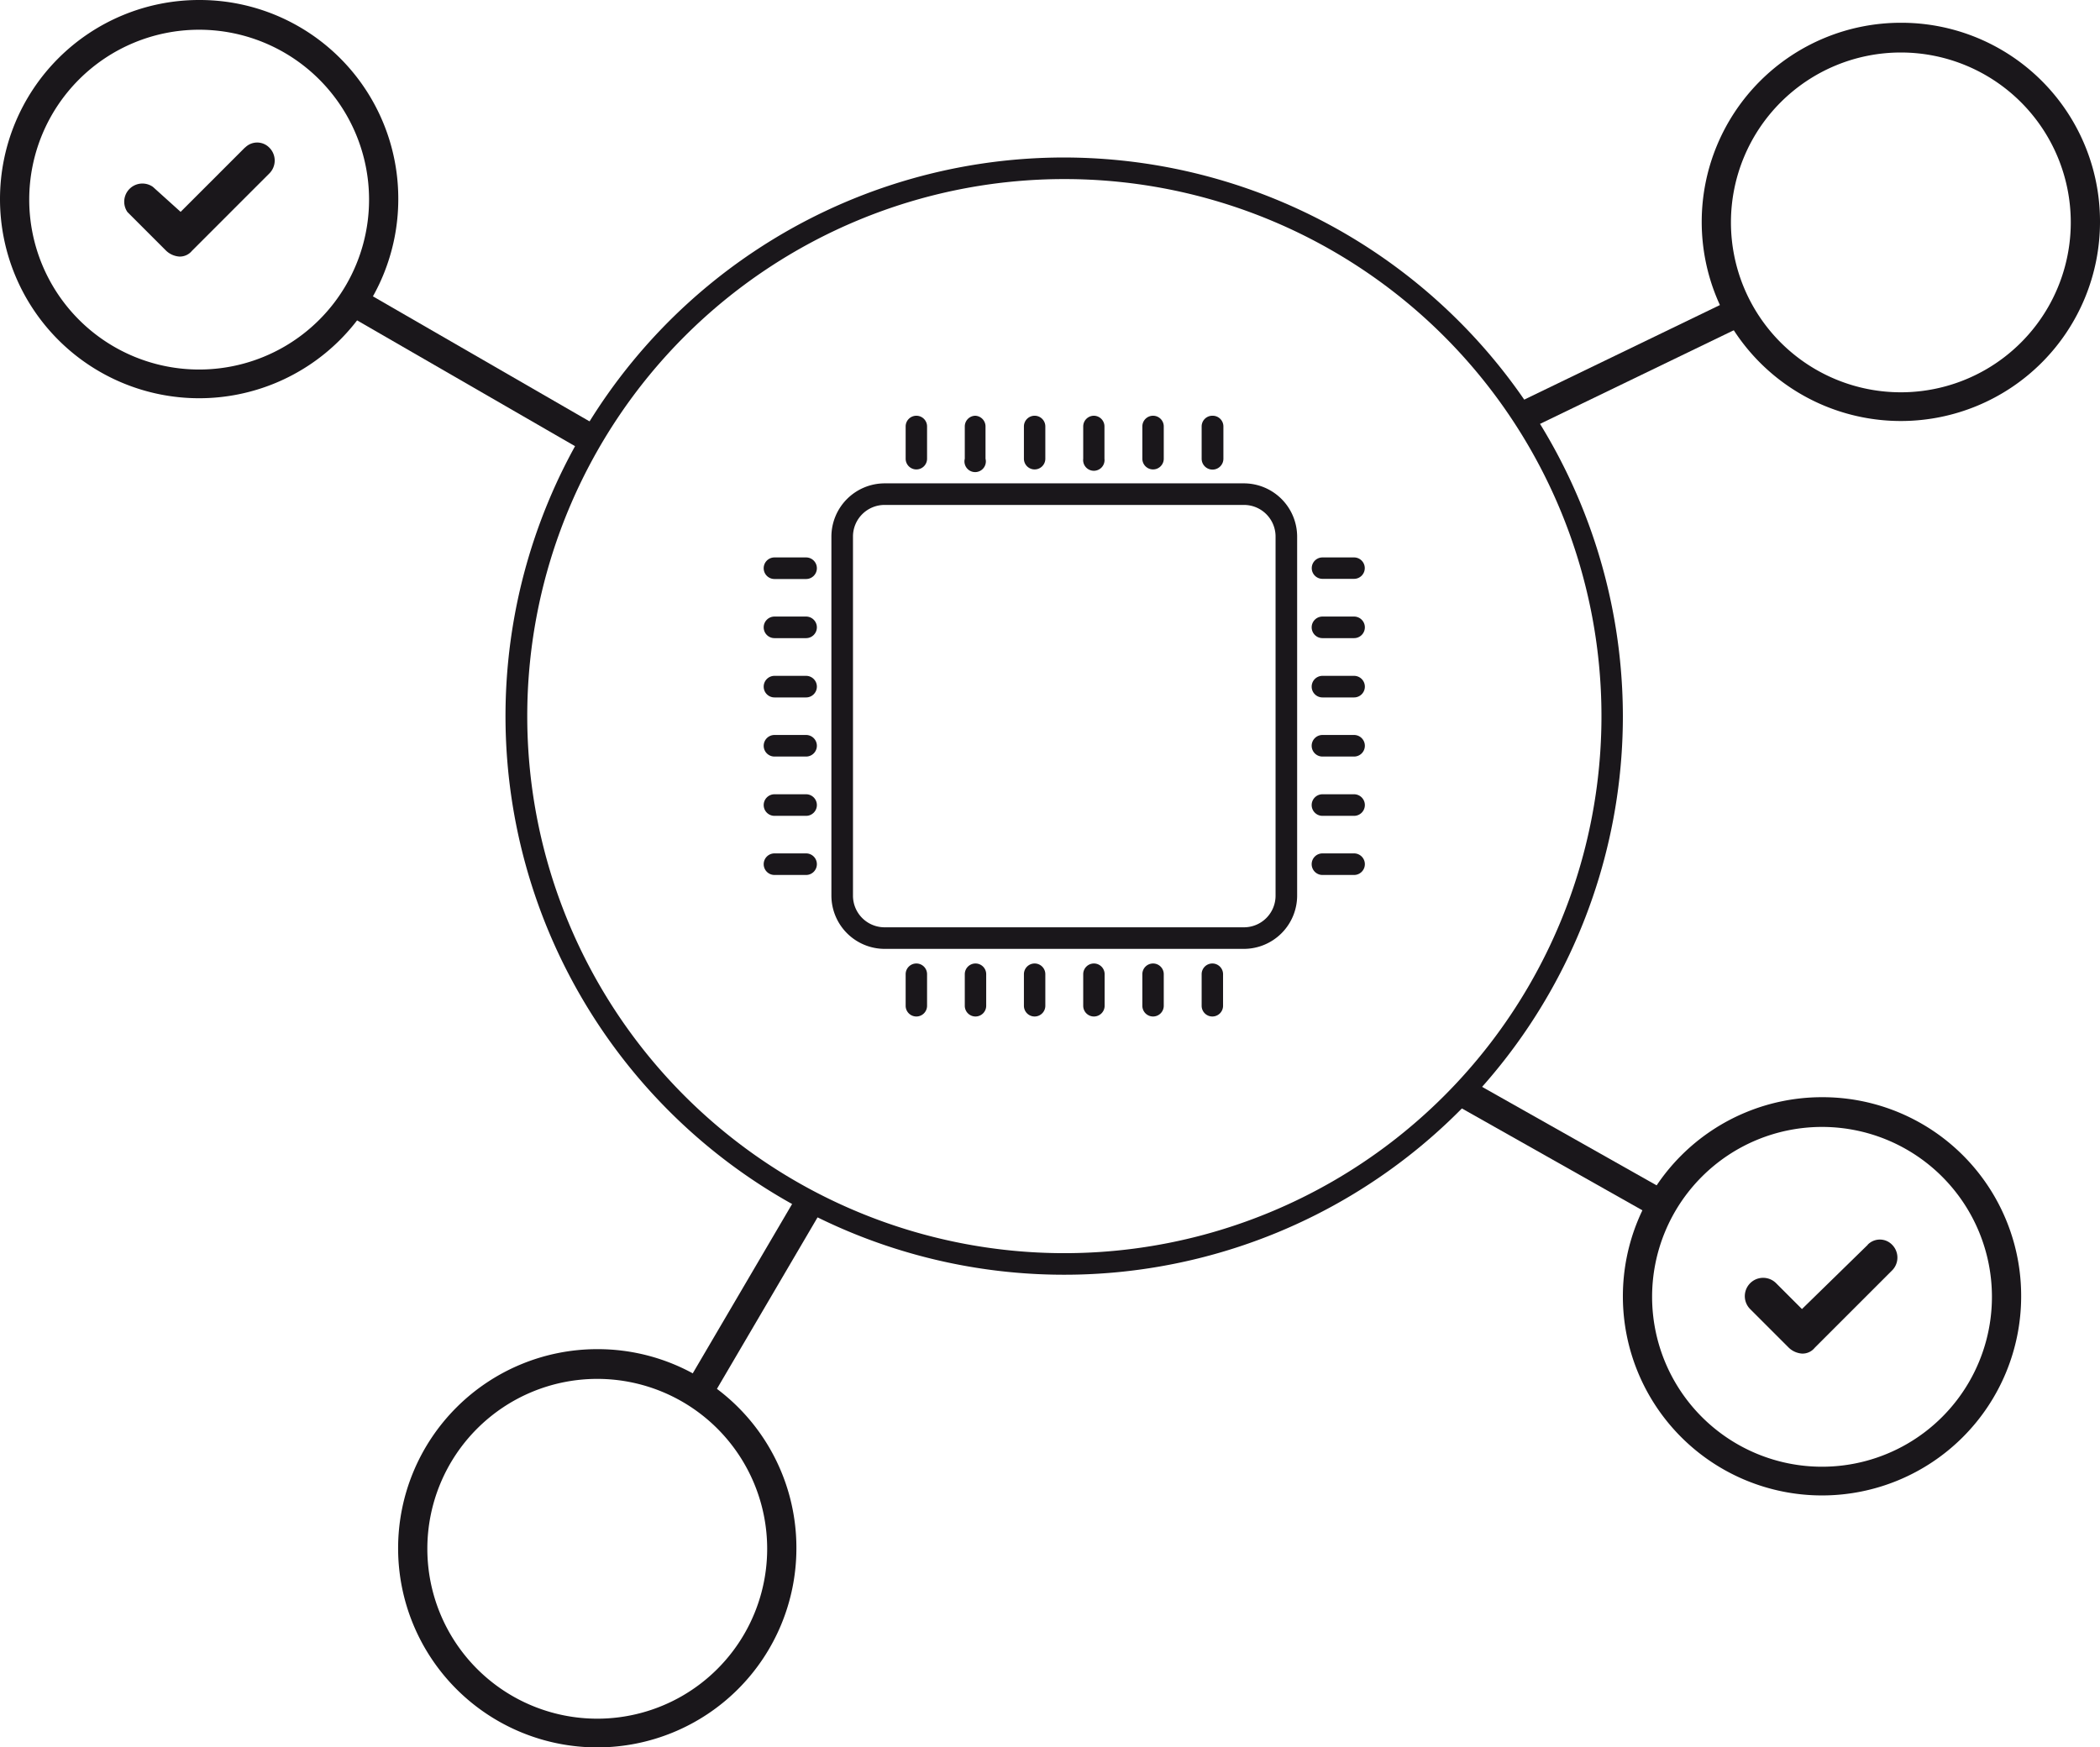
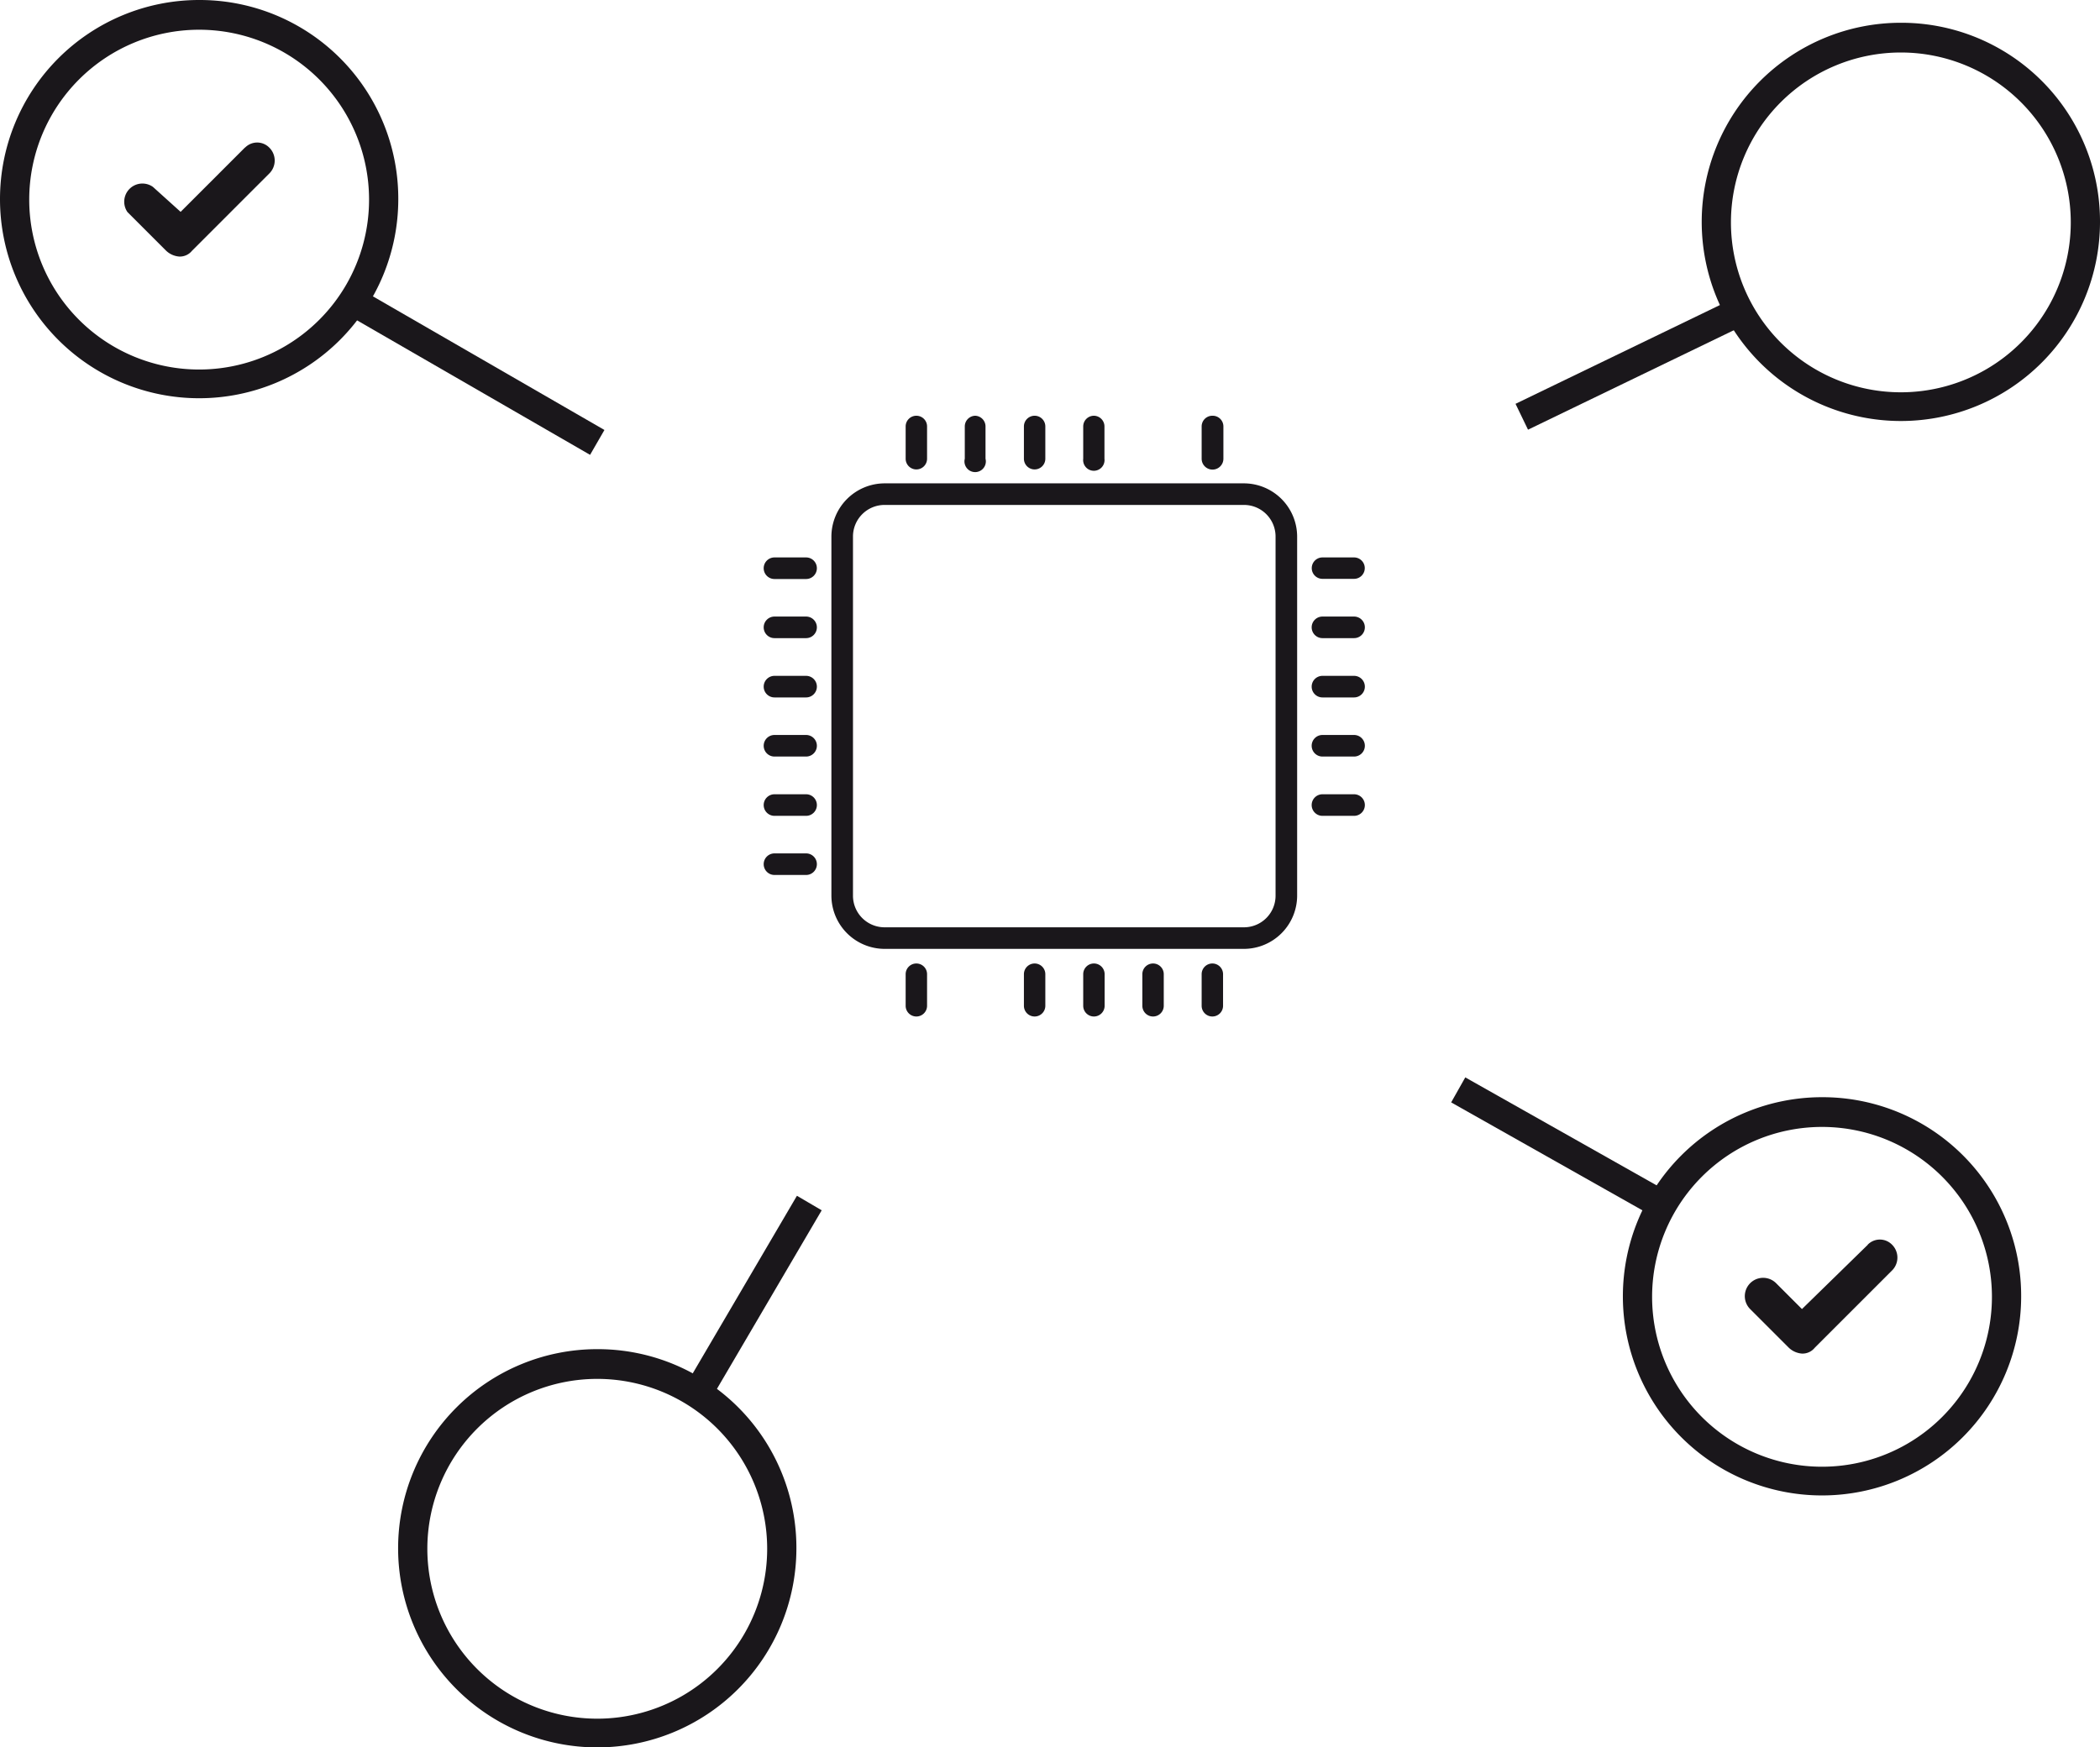
<svg xmlns="http://www.w3.org/2000/svg" id="Capa_1" data-name="Capa 1" width="123.59" height="102.85" viewBox="0 0 123.59 102.85">
  <defs>
    <style>.cls-1,.cls-4{fill:none;}.cls-2{clip-path:url(#clip-path);}.cls-3{fill:#1a171b;}.cls-4{stroke:#1a171b;stroke-width:1.69px;}</style>
    <clipPath id="clip-path" transform="translate(0)">
      <rect class="cls-1" width="123.59" height="102.85" />
    </clipPath>
  </defs>
  <title>ic-equipamiento</title>
  <g class="cls-2">
    <path class="cls-3" d="M111.87,23.09a10,10,0,1,1,10-10,10,10,0,0,1-10,10m0-21.75a11.72,11.72,0,1,0,11.72,11.72A11.69,11.69,0,0,0,111.87,1.34" transform="translate(0)" />
    <path class="cls-3" d="M107.23,86.33a10,10,0,1,1,10-10,10,10,0,0,1-10,10m0-21.75a11.72,11.72,0,1,0,11.72,11.72,11.69,11.69,0,0,0-11.72-11.72" transform="translate(0)" />
    <path class="cls-3" d="M109.93,73.26l-3.88,3.79-1.52-1.52A1.07,1.07,0,0,0,103,77.05l2.28,2.28a1.26,1.26,0,0,0,.76.34,0.92,0.92,0,0,0,.76-0.34l4.55-4.55a1.07,1.07,0,0,0,0-1.52,1,1,0,0,0-1.43,0" transform="translate(0)" />
    <path class="cls-3" d="M11.72,21.75a10,10,0,1,1,10-10,10,10,0,0,1-10,10M11.72,0A11.72,11.72,0,1,0,23.44,11.72,11.69,11.69,0,0,0,11.72,0" transform="translate(0)" />
    <path class="cls-3" d="M14.42,8.68l-3.79,3.79L9,11A1.07,1.07,0,0,0,7.5,12.48l2.28,2.28a1.26,1.26,0,0,0,.76.34,0.92,0.92,0,0,0,.76-0.34l4.55-4.55a1.07,1.07,0,0,0,0-1.52,1,1,0,0,0-1.43,0" transform="translate(0)" />
    <path class="cls-3" d="M35.15,101.16a10,10,0,1,1,10-10,10,10,0,0,1-10,10m0-21.75A11.72,11.72,0,1,0,46.87,91.13,11.69,11.69,0,0,0,35.15,79.41" transform="translate(0)" />
-     <path class="cls-3" d="M62.64,73.76A31.61,31.61,0,1,1,94.25,42.15,31.61,31.61,0,0,1,62.64,73.76m0-64.49A32.88,32.88,0,1,0,95.51,42.15,32.92,32.92,0,0,0,62.64,9.27" transform="translate(0)" />
    <path class="cls-3" d="M75.07,52.72a1.86,1.86,0,0,1-1.86,1.86H52.06a1.86,1.86,0,0,1-1.86-1.86V31.58a1.86,1.86,0,0,1,1.86-1.86H73.21a1.86,1.86,0,0,1,1.86,1.86V52.72ZM73.21,28.45H52.06a3.14,3.14,0,0,0-3.13,3.13V52.72a3.14,3.14,0,0,0,3.13,3.13H73.21a3.14,3.14,0,0,0,3.13-3.13V31.58a3.14,3.14,0,0,0-3.13-3.13" transform="translate(0)" />
    <path class="cls-3" d="M53.93,24.47a0.63,0.63,0,0,0-.63.63V27a0.63,0.63,0,1,0,1.26,0V25.1a0.63,0.63,0,0,0-.63-0.63" transform="translate(0)" />
    <path class="cls-3" d="M57.41,24.47a0.63,0.63,0,0,0-.63.63V27A0.63,0.63,0,1,0,58,27V25.1a0.63,0.63,0,0,0-.63-0.63" transform="translate(0)" />
    <path class="cls-3" d="M60.89,24.47a0.63,0.63,0,0,0-.63.63V27a0.63,0.63,0,1,0,1.26,0V25.1a0.63,0.63,0,0,0-.63-0.63" transform="translate(0)" />
    <path class="cls-3" d="M64.38,24.47a0.63,0.63,0,0,0-.63.63V27A0.63,0.63,0,1,0,65,27V25.1a0.63,0.63,0,0,0-.63-0.63" transform="translate(0)" />
-     <path class="cls-3" d="M67.86,24.47a0.63,0.63,0,0,0-.63.63V27a0.63,0.63,0,1,0,1.26,0V25.1a0.63,0.63,0,0,0-.63-0.63" transform="translate(0)" />
    <path class="cls-3" d="M71.35,24.47a0.63,0.63,0,0,0-.63.63V27A0.63,0.63,0,1,0,72,27V25.1a0.63,0.63,0,0,0-.63-0.63" transform="translate(0)" />
    <path class="cls-3" d="M53.93,56.71a0.63,0.63,0,0,0-.63.63V59.2a0.63,0.63,0,0,0,1.26,0V57.34a0.63,0.63,0,0,0-.63-0.63" transform="translate(0)" />
-     <path class="cls-3" d="M57.41,56.71a0.63,0.63,0,0,0-.63.63V59.2a0.63,0.63,0,0,0,1.26,0V57.34a0.63,0.63,0,0,0-.63-0.63" transform="translate(0)" />
    <path class="cls-3" d="M60.89,56.71a0.63,0.63,0,0,0-.63.63V59.2a0.63,0.63,0,0,0,1.26,0V57.34a0.63,0.63,0,0,0-.63-0.63" transform="translate(0)" />
    <path class="cls-3" d="M64.38,56.71a0.63,0.63,0,0,0-.63.63V59.2a0.63,0.63,0,1,0,1.26,0V57.34a0.63,0.63,0,0,0-.63-0.63" transform="translate(0)" />
    <path class="cls-3" d="M67.86,56.71a0.63,0.63,0,0,0-.63.63V59.2a0.63,0.63,0,1,0,1.26,0V57.34a0.63,0.63,0,0,0-.63-0.63" transform="translate(0)" />
    <path class="cls-3" d="M71.35,56.71a0.63,0.63,0,0,0-.63.63V59.2a0.63,0.63,0,1,0,1.26,0V57.34a0.63,0.63,0,0,0-.63-0.63" transform="translate(0)" />
    <path class="cls-3" d="M47.44,50.23H45.58a0.63,0.63,0,0,0,0,1.27h1.86a0.63,0.63,0,0,0,0-1.27" transform="translate(0)" />
    <path class="cls-3" d="M47.44,46.75H45.58a0.63,0.63,0,0,0,0,1.27h1.86a0.63,0.63,0,0,0,0-1.27" transform="translate(0)" />
    <path class="cls-3" d="M47.44,43.26H45.58a0.63,0.63,0,0,0,0,1.27h1.86a0.63,0.63,0,0,0,0-1.27" transform="translate(0)" />
    <path class="cls-3" d="M47.44,39.78H45.58a0.63,0.63,0,0,0,0,1.27h1.86a0.63,0.63,0,0,0,0-1.27" transform="translate(0)" />
    <path class="cls-3" d="M47.44,36.29H45.58a0.63,0.63,0,0,0,0,1.27h1.86a0.63,0.63,0,0,0,0-1.27" transform="translate(0)" />
    <path class="cls-3" d="M47.44,32.81H45.58a0.63,0.63,0,0,0,0,1.27h1.86a0.63,0.63,0,0,0,0-1.27" transform="translate(0)" />
-     <path class="cls-3" d="M79.69,50.23H77.83a0.63,0.63,0,0,0,0,1.27h1.86a0.63,0.63,0,0,0,0-1.27" transform="translate(0)" />
    <path class="cls-3" d="M79.69,46.75H77.83a0.63,0.63,0,0,0,0,1.27h1.86a0.63,0.63,0,0,0,0-1.27" transform="translate(0)" />
    <path class="cls-3" d="M79.69,43.26H77.83a0.63,0.63,0,0,0,0,1.27h1.86a0.63,0.63,0,0,0,0-1.27" transform="translate(0)" />
    <path class="cls-3" d="M79.69,39.78H77.83a0.63,0.63,0,0,0,0,1.27h1.86a0.63,0.63,0,0,0,0-1.27" transform="translate(0)" />
    <path class="cls-3" d="M79.69,36.29H77.83a0.63,0.63,0,0,0,0,1.27h1.86a0.63,0.63,0,0,0,0-1.27" transform="translate(0)" />
    <path class="cls-3" d="M77.83,34.07h1.86a0.63,0.63,0,0,0,0-1.26H77.83a0.63,0.63,0,0,0,0,1.26" transform="translate(0)" />
  </g>
  <line class="cls-4" x1="89.56" y1="24.53" x2="101.87" y2="18.58" />
  <line class="cls-4" x1="47.63" y1="70.81" x2="41.2" y2="81.77" />
  <line class="cls-4" x1="20.91" y1="17.82" x2="35.15" y2="26.04" />
  <line class="cls-4" x1="85.82" y1="64.15" x2="97.62" y2="70.81" />
</svg>